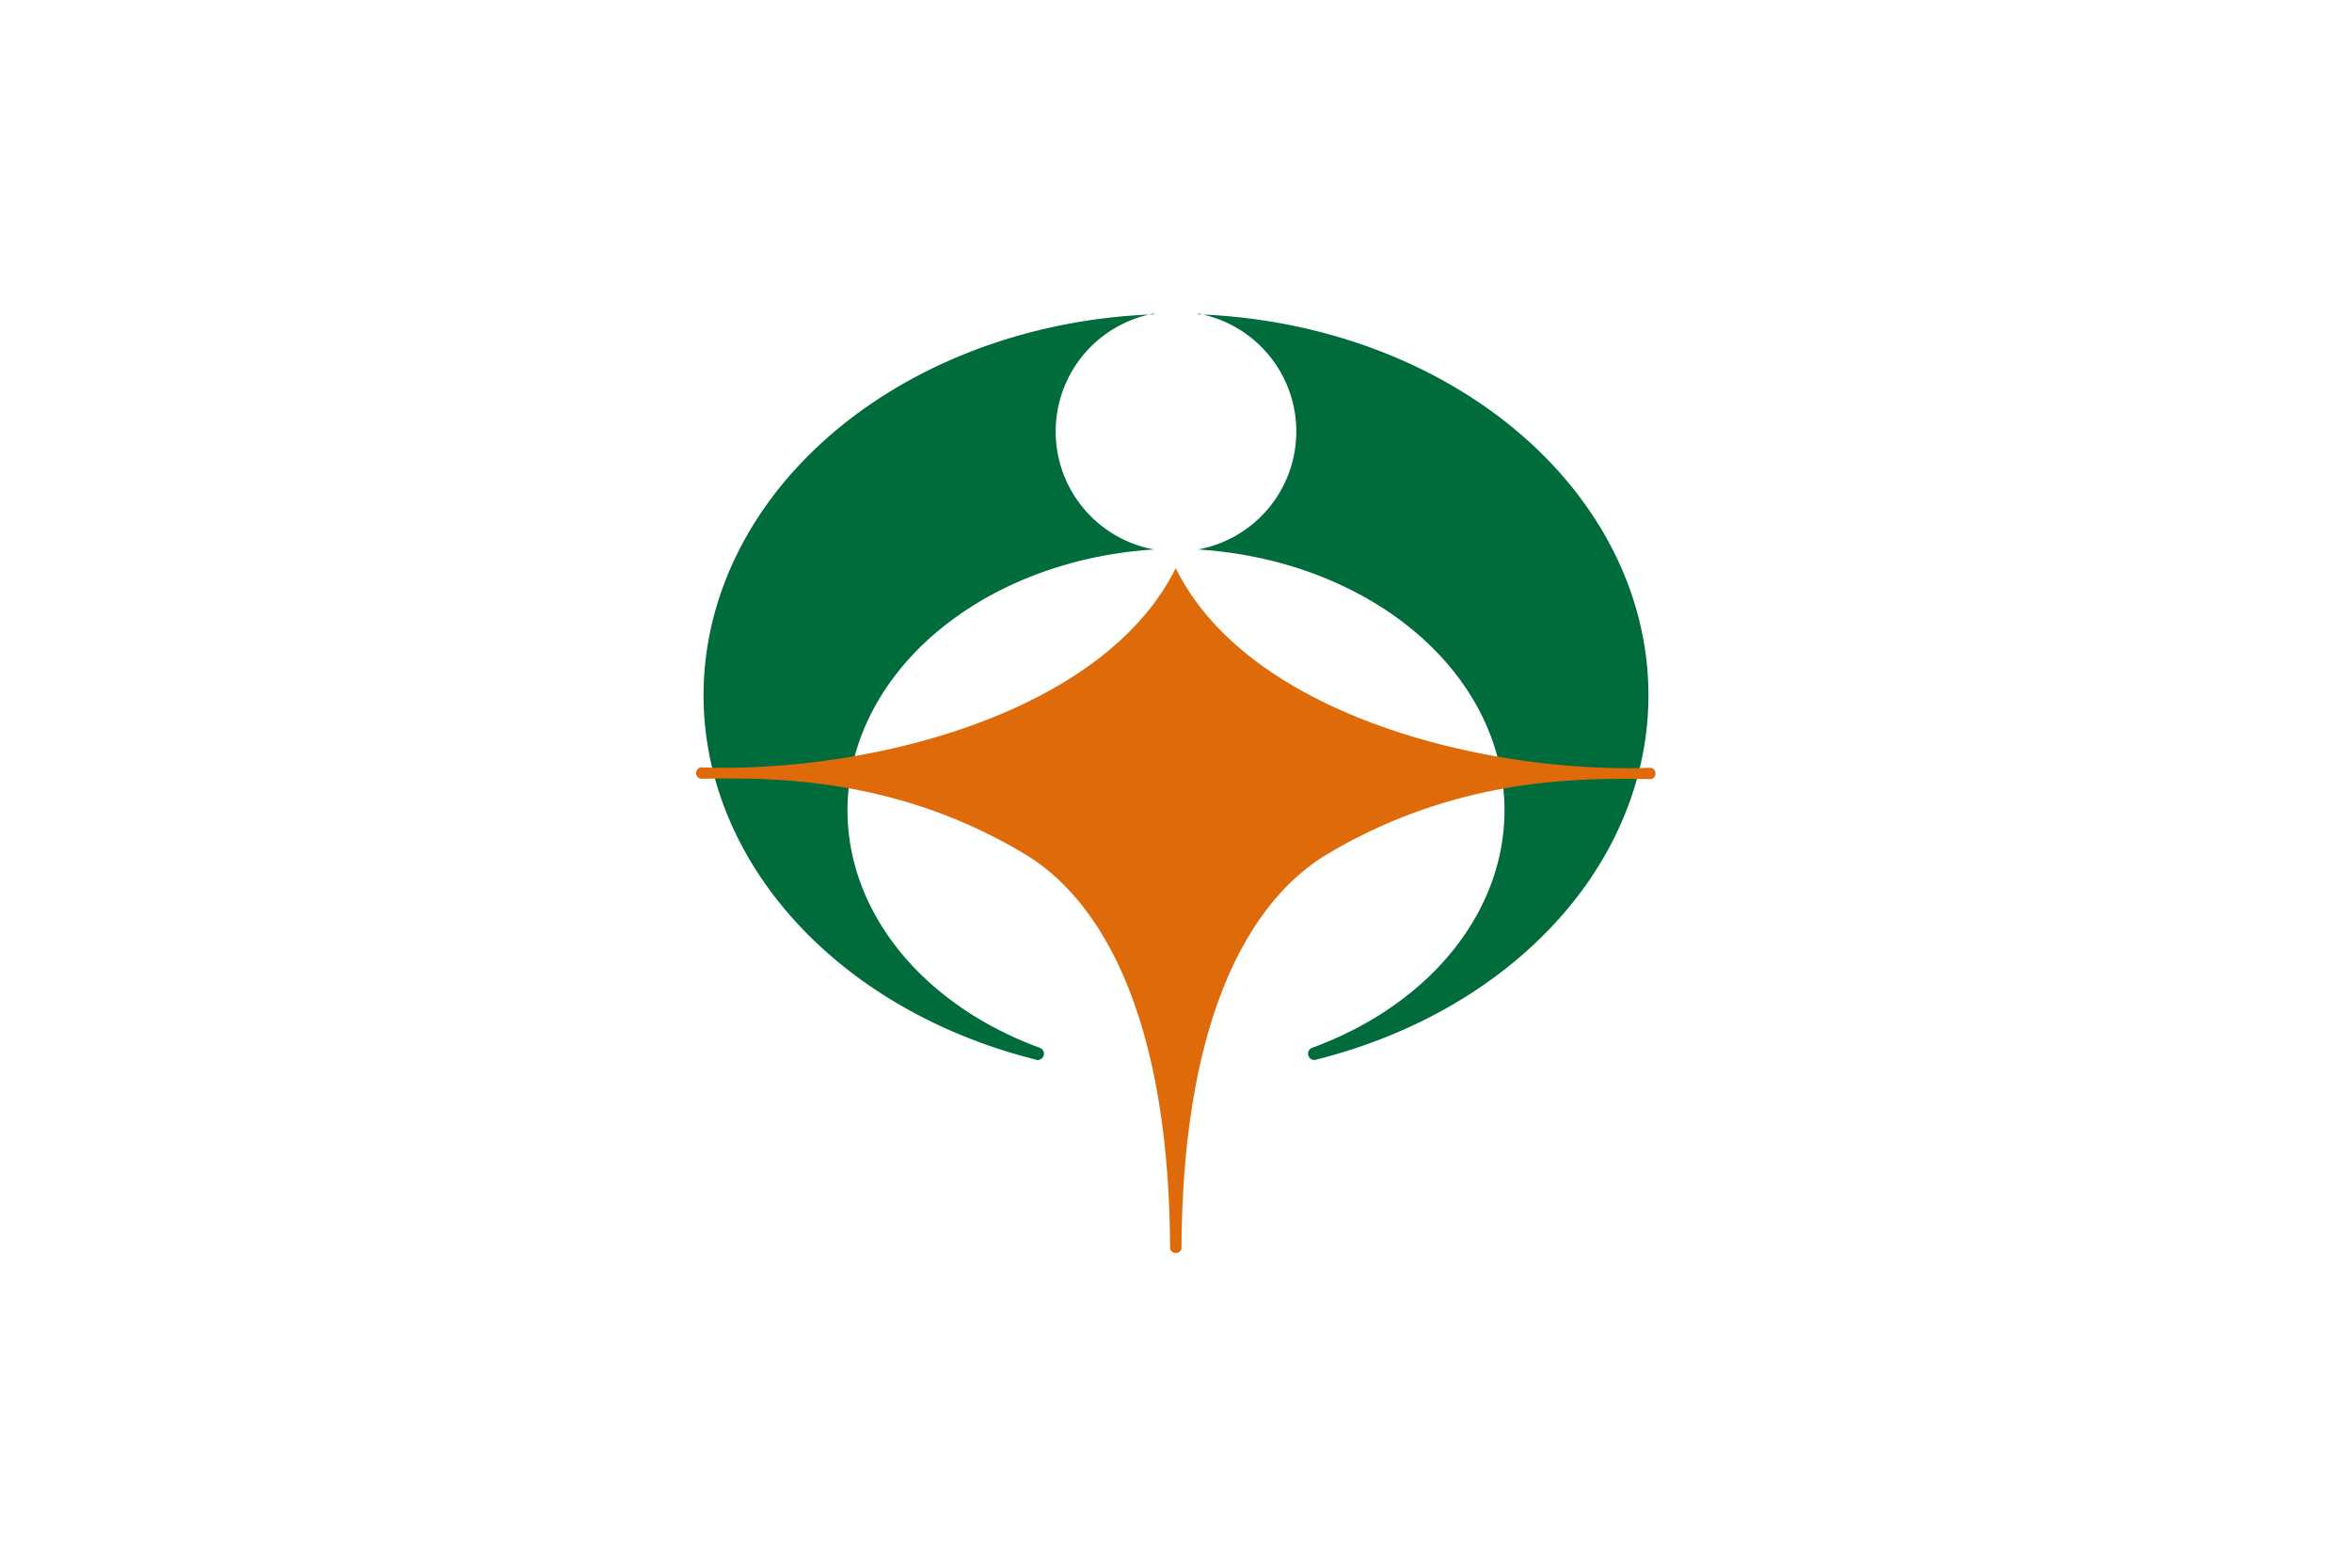
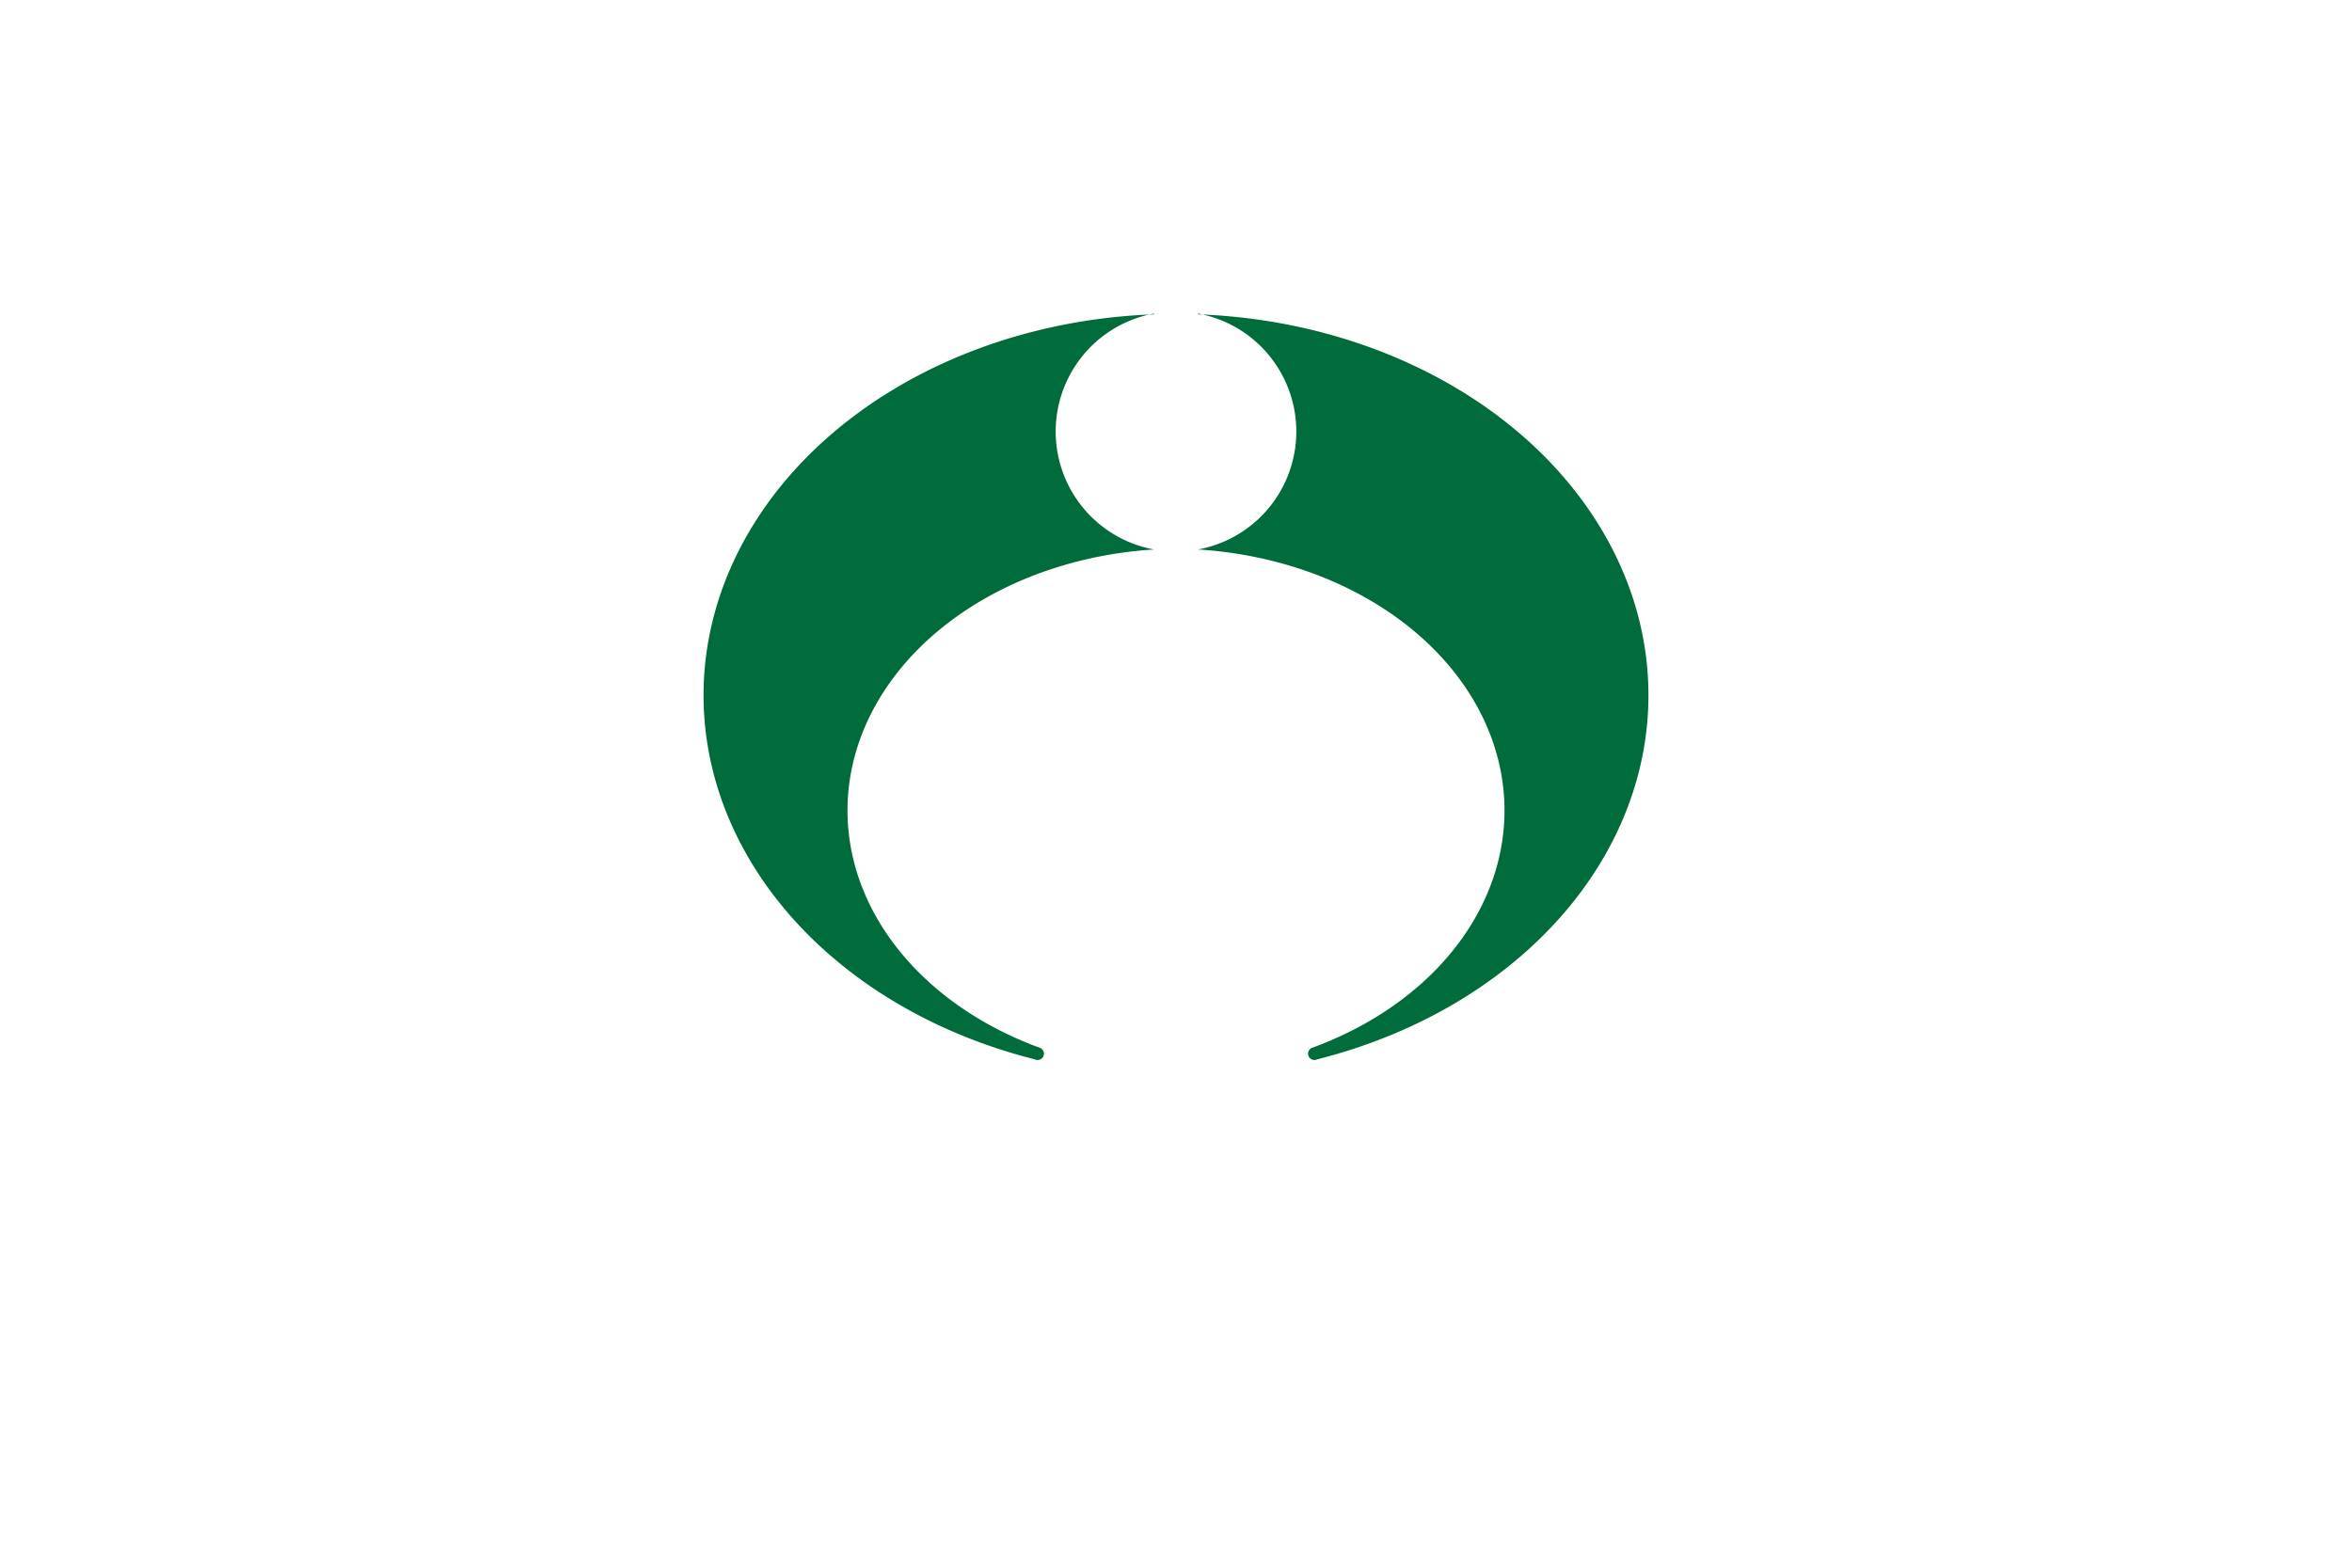
<svg xmlns="http://www.w3.org/2000/svg" xmlns:xlink="http://www.w3.org/1999/xlink" width="600" height="400" version="1.1">
  <rect width="600" height="400" fill="#ffffff" />
  <path id="a" d="m294.4 80a30.6 30.6 0 0 0 0 60.2 84.9 66.8 0 0 0-29 127.2 1.5 1.5 0 0 1-1.4 2.9a120.3 97.3 0 0 1 30.4-190.1z" fill="#006c3b" />
  <use xlink:href="#a" x="-600" y="0" transform="scale(-1 1)" />
-   <path d="m300 144.8c-18.2 37.1-77.9 52.5-121.3 51a1.5 1.5 0 0 0 0 2.9c16.8-0.2 49-1 82.7 19.2 16.9 10.1 36.8 36.8 37.1 100.7a1.5 1.5 0 0 0 2.9 0c0.3-63.8 20.2-90.5 37.1-100.6 33.8-20.2 66-19.4 82.7-19.2a1.5 1.5 0 0 0 0-2.9c-43.4 1.5-103.1-13.9-121.3-51z" fill="#de6a09" />
</svg>